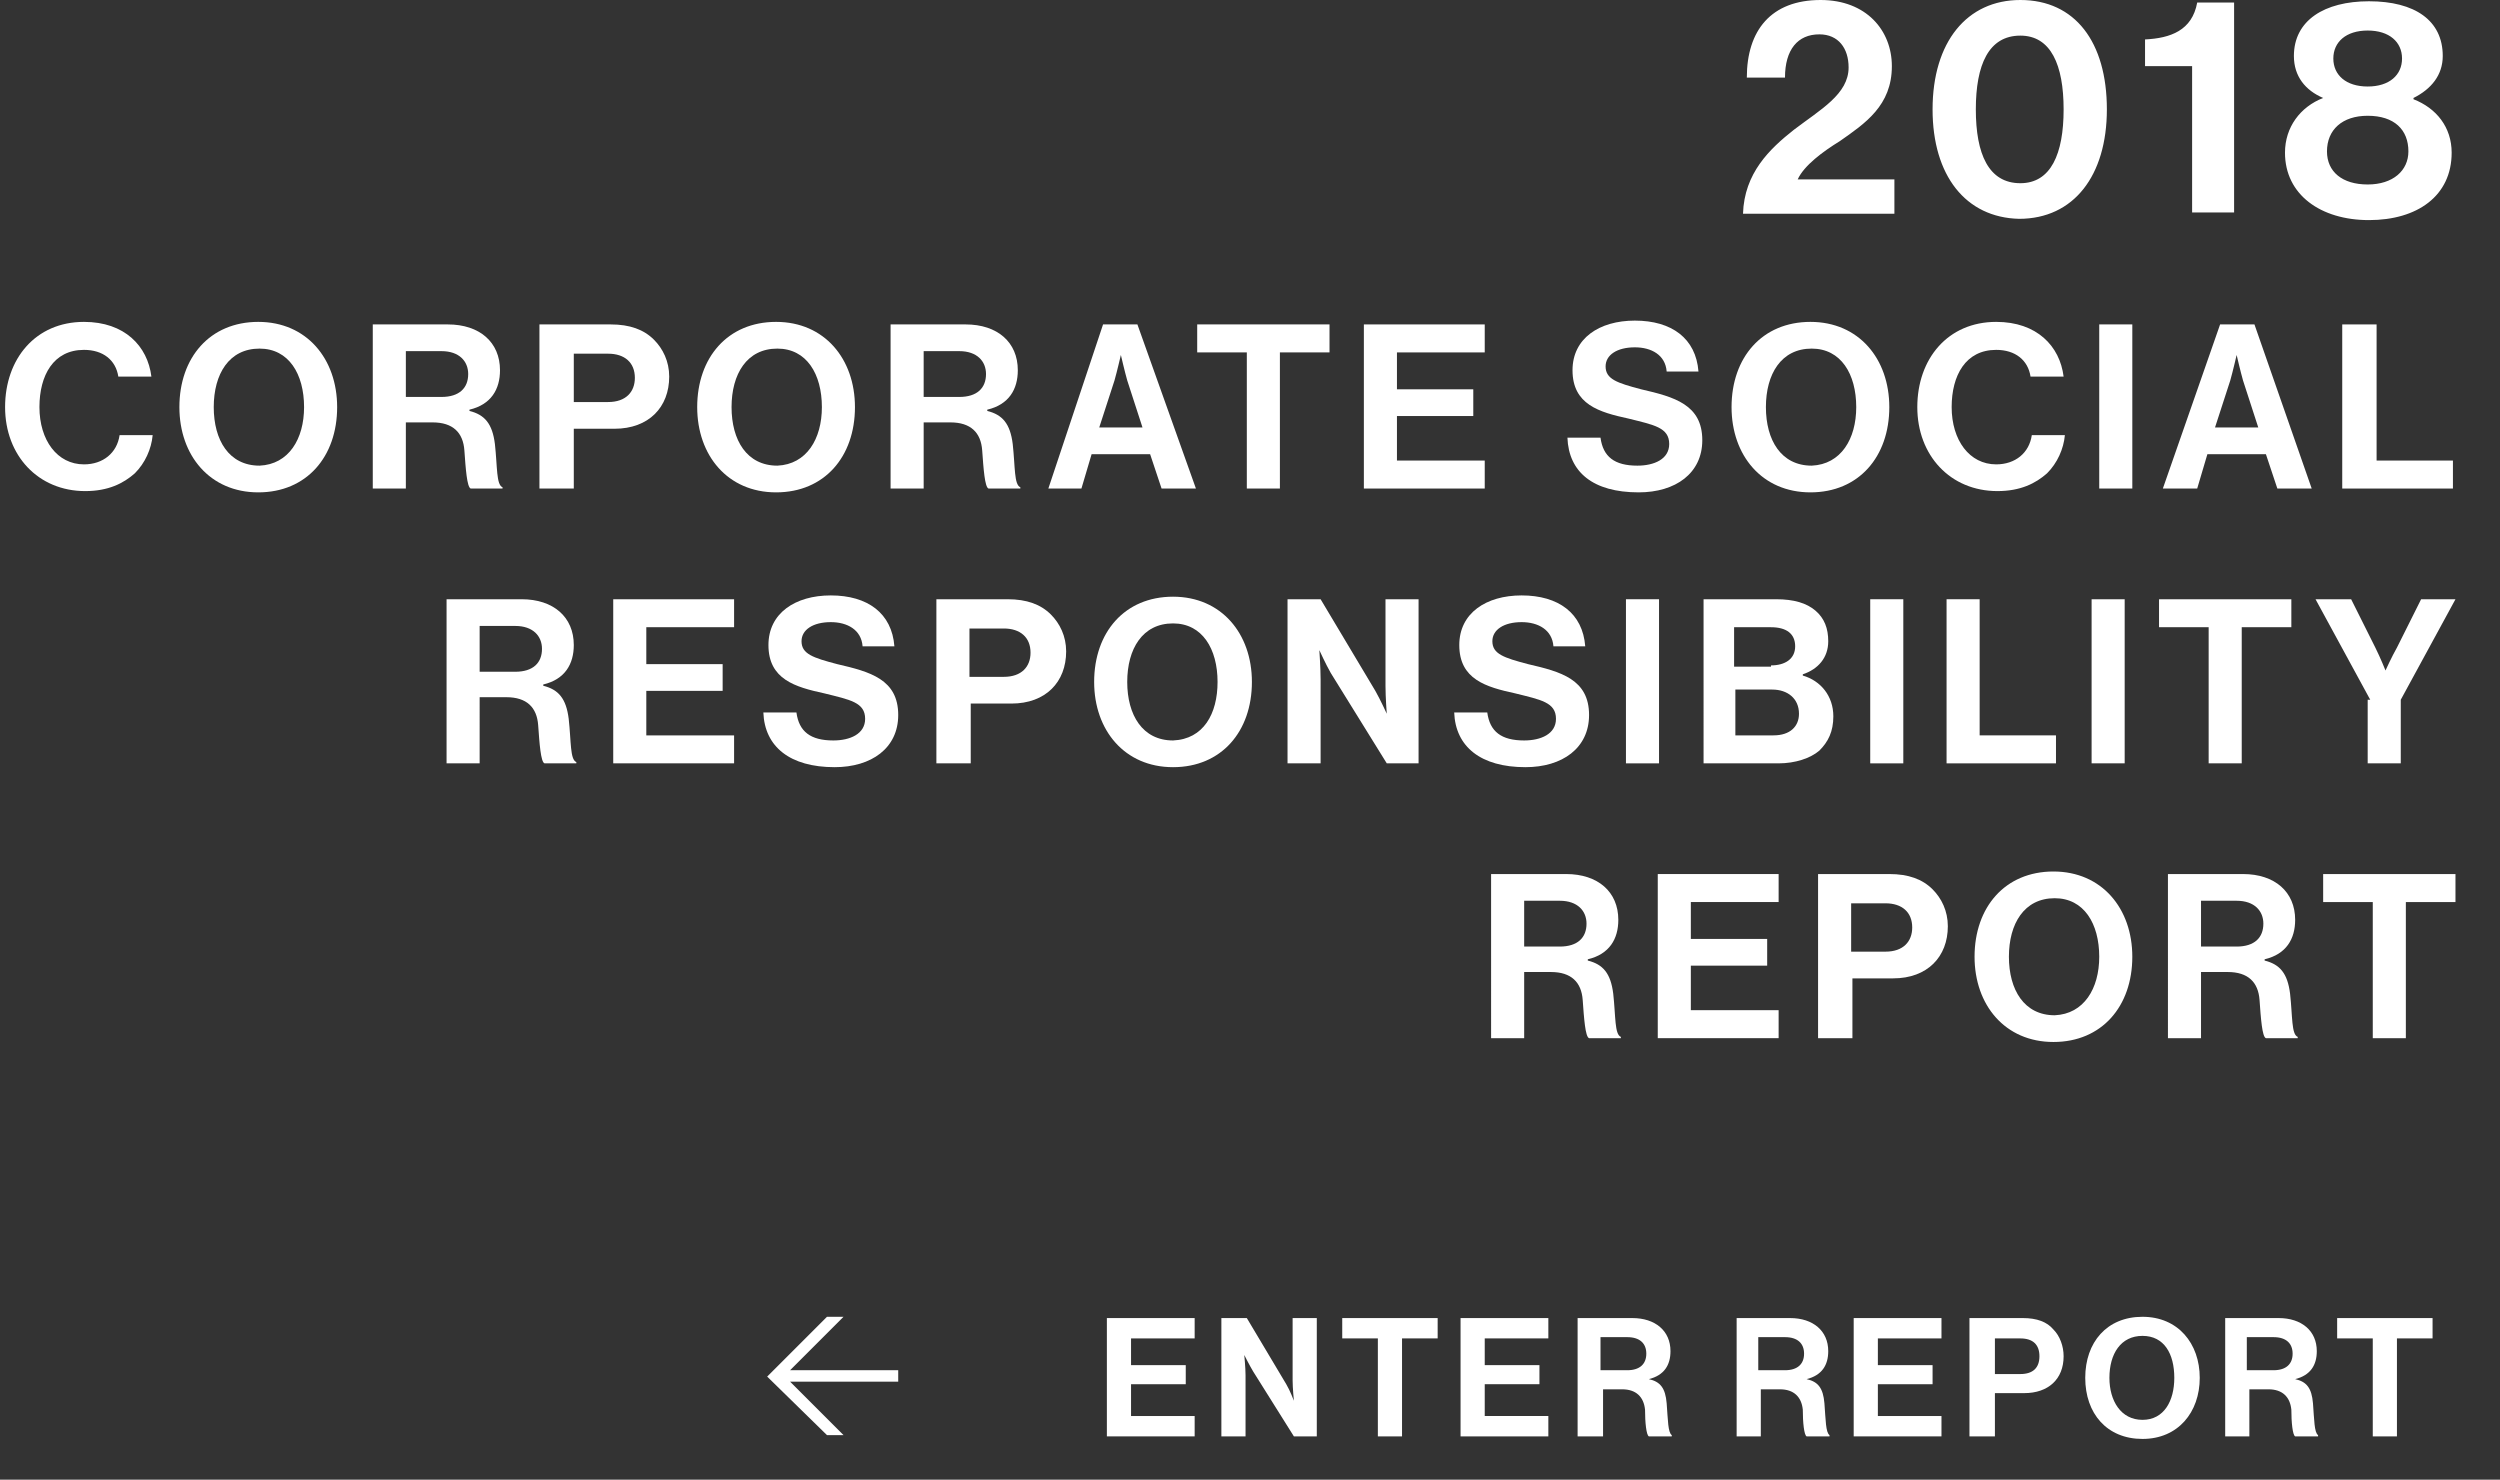
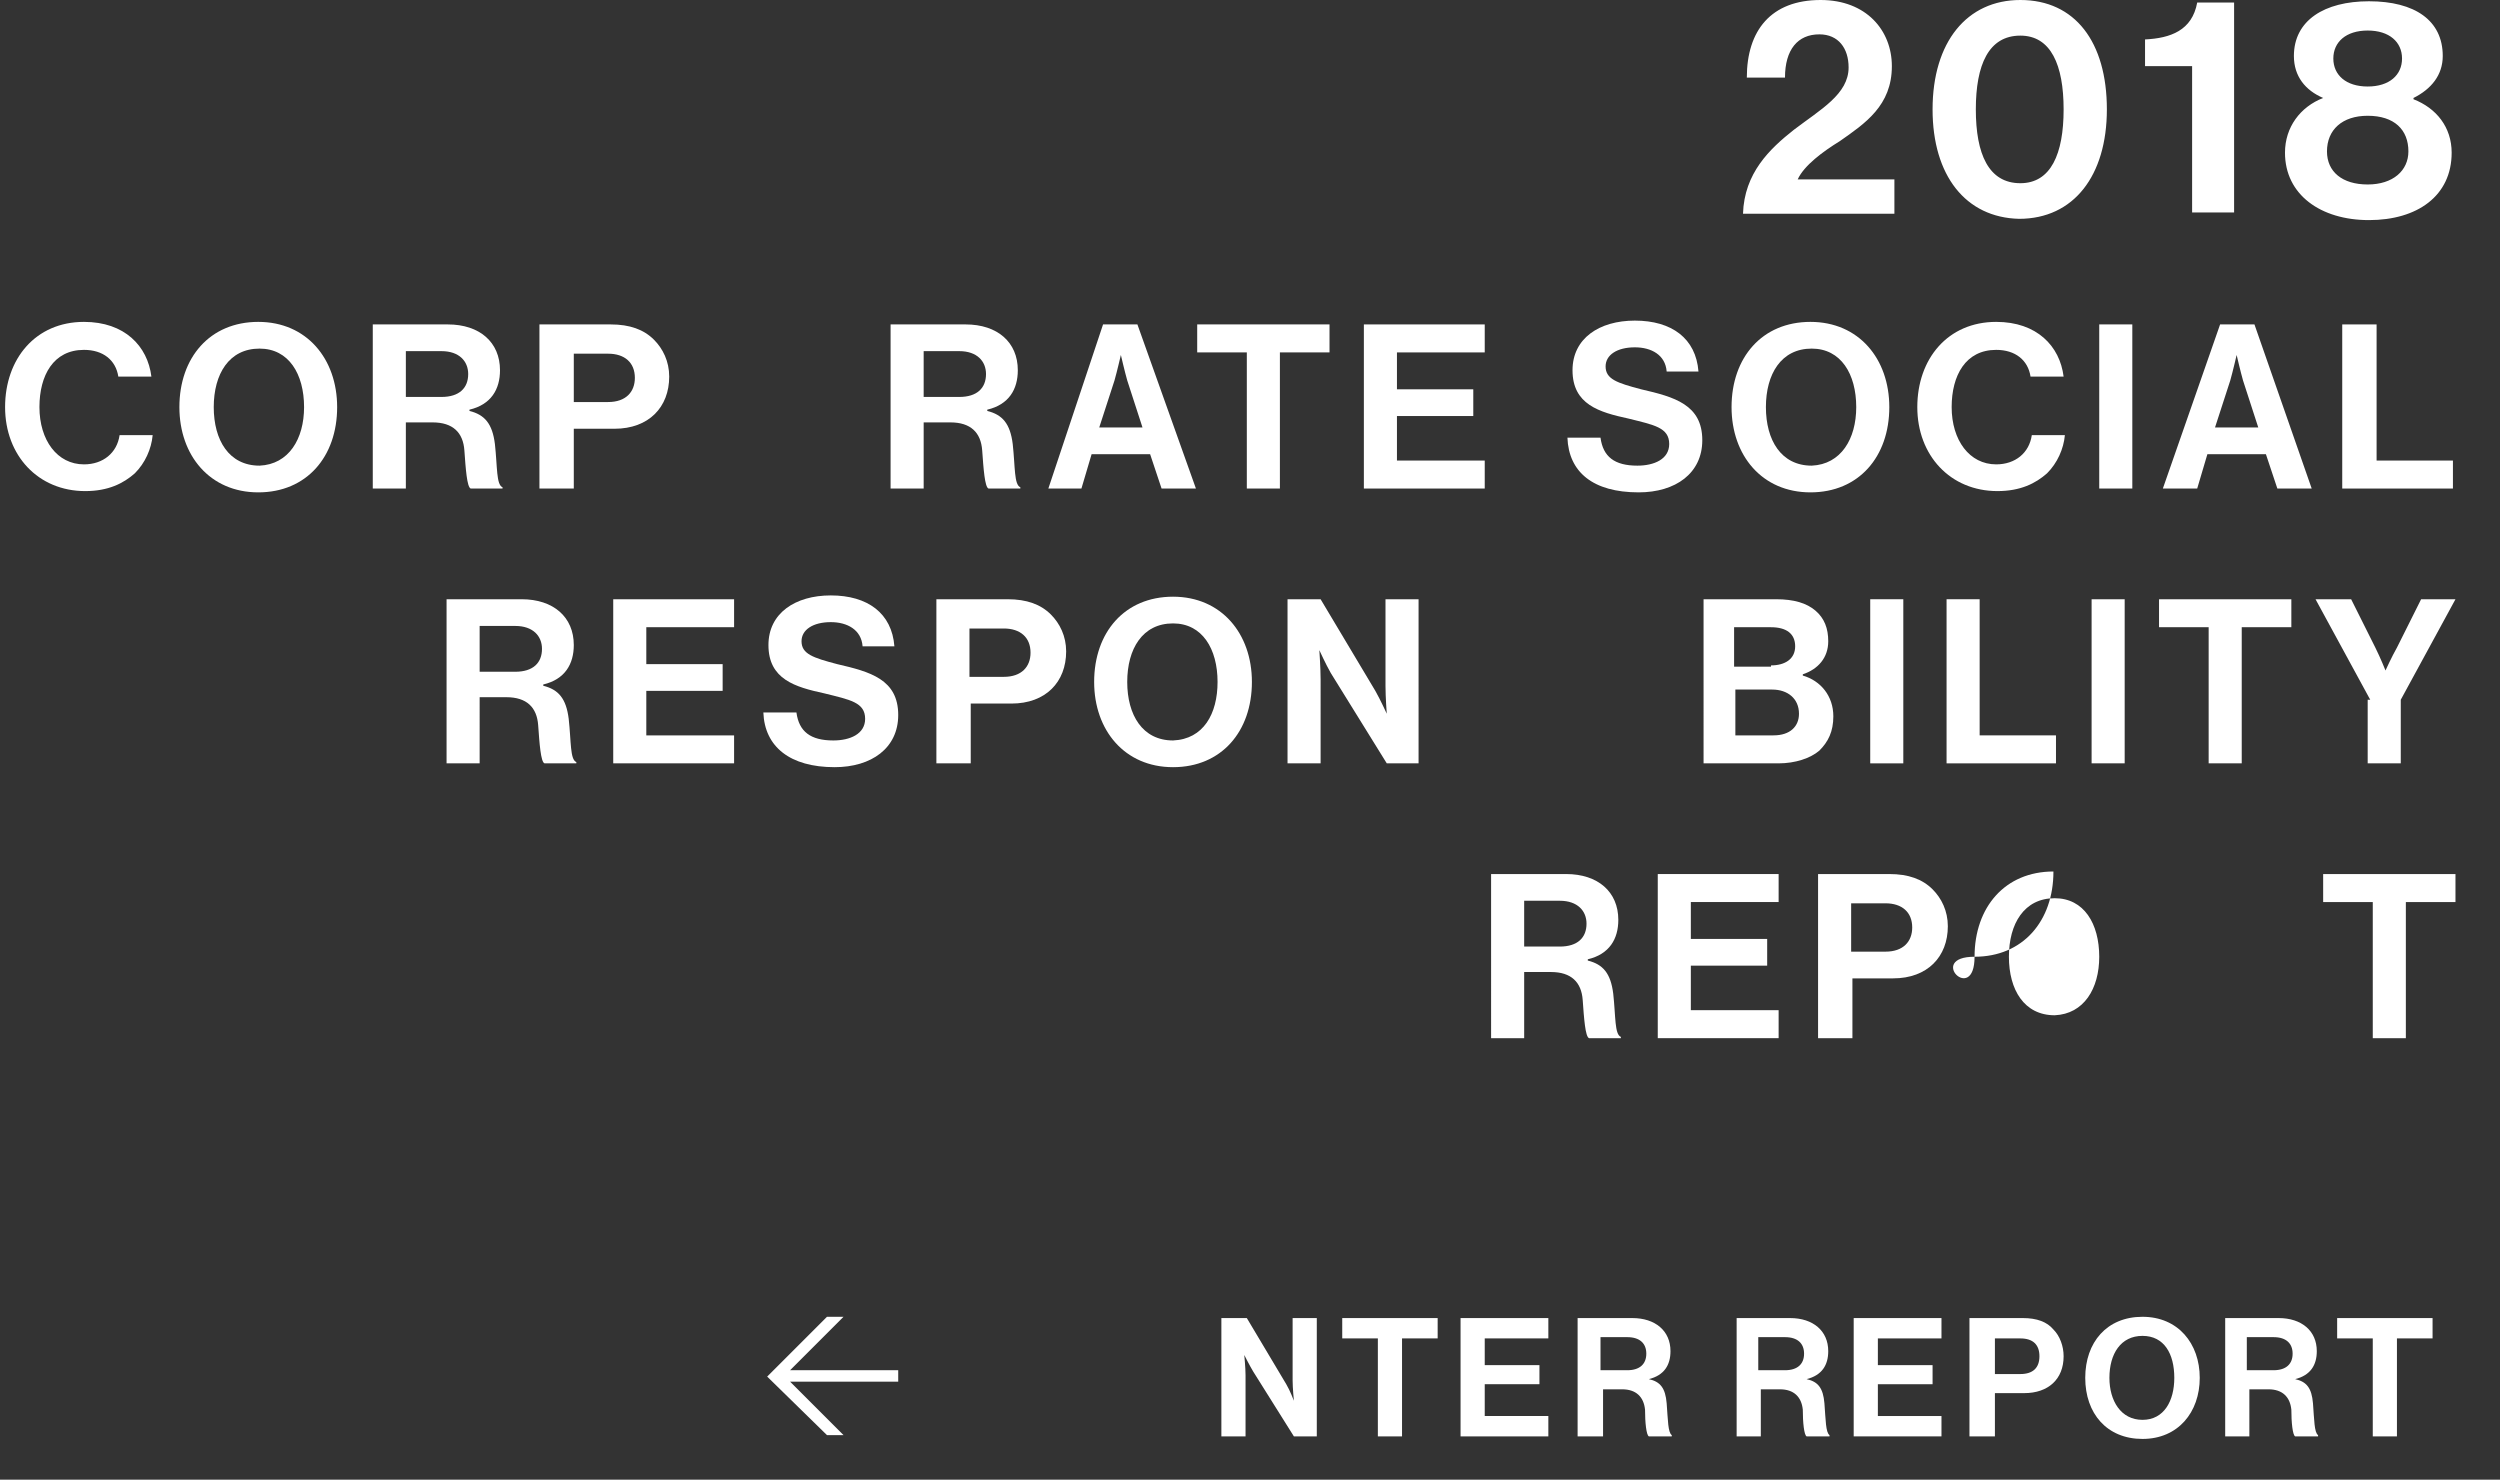
<svg xmlns="http://www.w3.org/2000/svg" version="1.1" id="Layer_1" x="0px" y="0px" viewBox="0 0 196.5 116.3" enable-background="new 0 0 196.5 116.3" xml:space="preserve">
  <rect x="0" y="0" width="196.5" height="116.3" fill="#333333" stroke="none" />
  <path fill="#FFFFFF" d="M141,10.2c2.1-1.6,4.3-2.8,4.3-4.9c0-1.5-0.8-2.6-2.3-2.6c-1.7,0-2.7,1.2-2.7,3.4h-3c0-3.7,1.9-6.1,5.8-6.1  c3.6,0,5.6,2.4,5.6,5.2c0,3.1-2.1,4.5-4.1,5.9c-1.3,0.8-2.8,1.9-3.3,3h7.6v2.7H137C137.1,13.6,139.1,11.7,141,10.2z M151.9,8.6  c0-5.3,2.7-8.6,6.9-8.6c4.3,0,6.8,3.3,6.8,8.6c0,5.2-2.6,8.6-6.9,8.6C154.5,17.1,151.9,13.8,151.9,8.6z M162.2,8.6  c0-3.5-1-5.8-3.4-5.8c-2.5,0-3.5,2.3-3.5,5.8c0,3.5,1,5.8,3.5,5.8C161.2,14.4,162.2,12.1,162.2,8.6z M172.2,5.2h-3.6V3.1  c2-0.1,3.7-0.7,4.1-2.9h2.9v16.5h-3.3V5.2z M179.6,12c0-2,1.2-3.6,3-4.3V7.7c-1.4-0.6-2.3-1.7-2.3-3.3c0-2.8,2.4-4.3,5.9-4.3  c3.6,0,5.8,1.5,5.8,4.3c0,1.5-0.9,2.6-2.3,3.3v0.1c1.8,0.7,3,2.2,3,4.2c0,3.4-2.7,5.3-6.5,5.3S179.6,15.3,179.6,12z M189.3,11.9  c0-1.7-1.1-2.8-3.2-2.8c-2,0-3.2,1.1-3.2,2.8c0,1.6,1.2,2.6,3.2,2.6C188.1,14.5,189.3,13.4,189.3,11.9z M188.8,4.6  c0-1.3-1-2.2-2.7-2.2c-1.7,0-2.7,0.9-2.7,2.2c0,1.3,1,2.2,2.7,2.2C187.8,6.8,188.8,5.9,188.8,4.6z" />
  <g>
</g>
  <g>
</g>
  <g>
    <path fill="#FFFFFF" d="M0.4,32c0-3.8,2.4-6.7,6.2-6.7c3.2,0,5,1.9,5.3,4.3H9.3c-0.2-1.3-1.2-2.1-2.7-2.1c-2.4,0-3.5,2-3.5,4.5   c0,2.6,1.4,4.5,3.5,4.5c1.5,0,2.6-0.9,2.8-2.3H12c-0.1,1.1-0.6,2.2-1.4,3c-0.9,0.8-2.1,1.4-3.9,1.4C3,38.6,0.4,35.8,0.4,32z" />
    <path fill="#FFFFFF" d="M14.1,32c0-3.9,2.4-6.7,6.2-6.7c3.8,0,6.2,2.9,6.2,6.7c0,3.9-2.4,6.7-6.2,6.7C16.5,38.7,14.1,35.8,14.1,32z    M23.9,32c0-2.6-1.2-4.6-3.5-4.6c-2.4,0-3.6,2-3.6,4.6c0,2.6,1.2,4.6,3.6,4.6C22.7,36.5,23.9,34.5,23.9,32z" />
    <path fill="#FFFFFF" d="M29.3,25.5h5.9c2.5,0,4.1,1.4,4.1,3.6c0,1.5-0.7,2.7-2.4,3.1v0.1c1.2,0.3,1.8,1,2,2.6   c0.2,1.8,0.1,3.2,0.6,3.4v0.1H37c-0.3-0.1-0.4-1.6-0.5-3c-0.1-1.4-0.9-2.2-2.5-2.2h-2.1v5.2h-2.6V25.5z M31.9,31.2h2.8   c1.4,0,2.1-0.7,2.1-1.8c0-1-0.7-1.8-2.1-1.8h-2.8V31.2z" />
    <path fill="#FFFFFF" d="M42.4,25.5H48c1.5,0,2.6,0.4,3.4,1.2c0.7,0.7,1.2,1.7,1.2,2.9c0,2.4-1.6,4.1-4.3,4.1h-3.2v4.7h-2.7V25.5z    M45.1,31.6h2.7c1.4,0,2.1-0.8,2.1-1.9c0-1.2-0.8-1.9-2.1-1.9h-2.7V31.6z" />
-     <path fill="#FFFFFF" d="M54.8,32c0-3.9,2.4-6.7,6.2-6.7c3.8,0,6.2,2.9,6.2,6.7c0,3.9-2.4,6.7-6.2,6.7C57.2,38.7,54.8,35.8,54.8,32z    M64.6,32c0-2.6-1.2-4.6-3.5-4.6c-2.4,0-3.6,2-3.6,4.6c0,2.6,1.2,4.6,3.6,4.6C63.4,36.5,64.6,34.5,64.6,32z" />
    <path fill="#FFFFFF" d="M70,25.5h5.9c2.5,0,4.1,1.4,4.1,3.6c0,1.5-0.7,2.7-2.4,3.1v0.1c1.2,0.3,1.8,1,2,2.6   c0.2,1.8,0.1,3.2,0.6,3.4v0.1h-2.5c-0.3-0.1-0.4-1.6-0.5-3c-0.1-1.4-0.9-2.2-2.5-2.2h-2.1v5.2H70V25.5z M72.6,31.2h2.8   c1.4,0,2.1-0.7,2.1-1.8c0-1-0.7-1.8-2.1-1.8h-2.8V31.2z" />
    <path fill="#FFFFFF" d="M86.7,25.5h2.7L94,38.4h-2.7l-0.9-2.7h-4.6l-0.8,2.7h-2.6L86.7,25.5z M86.4,33.6h3.4l-1.2-3.7   c-0.2-0.7-0.5-2-0.5-2h0c0,0-0.3,1.3-0.5,2L86.4,33.6z" />
    <path fill="#FFFFFF" d="M94.1,25.5h10.4v2.2h-3.9v10.7H98V27.7h-3.9V25.5z" />
    <path fill="#FFFFFF" d="M107.2,25.5h9.5v2.2h-6.9v2.9h6v2.1h-6v3.5h6.9v2.2h-9.5V25.5z" />
    <path fill="#FFFFFF" d="M123.2,34.4h2.6c0.2,1.5,1.1,2.2,2.9,2.2c1.3,0,2.5-0.5,2.5-1.7c0-1.3-1.2-1.5-3.2-2   c-2.3-0.5-4.4-1.1-4.4-3.8c0-2.5,2.1-3.9,4.9-3.9c2.9,0,4.8,1.4,5,4h-2.5c-0.1-1.3-1.2-1.9-2.5-1.9c-1.4,0-2.3,0.6-2.3,1.5   c0,1,0.9,1.3,2.8,1.8c2.6,0.6,4.8,1.2,4.8,4c0,2.6-2.1,4.1-5,4.1C125.2,38.7,123.3,37.1,123.2,34.4z" />
    <path fill="#FFFFFF" d="M136.1,32c0-3.9,2.4-6.7,6.2-6.7c3.8,0,6.2,2.9,6.2,6.7c0,3.9-2.4,6.7-6.2,6.7   C138.5,38.7,136.1,35.8,136.1,32z M145.9,32c0-2.6-1.2-4.6-3.5-4.6c-2.4,0-3.6,2-3.6,4.6c0,2.6,1.2,4.6,3.6,4.6   C144.7,36.5,145.9,34.5,145.9,32z" />
    <path fill="#FFFFFF" d="M150.7,32c0-3.8,2.4-6.7,6.2-6.7c3.2,0,5,1.9,5.3,4.3h-2.6c-0.2-1.3-1.2-2.1-2.7-2.1c-2.4,0-3.5,2-3.5,4.5   c0,2.6,1.4,4.5,3.5,4.5c1.5,0,2.6-0.9,2.8-2.3h2.6c-0.1,1.1-0.6,2.2-1.4,3c-0.9,0.8-2.1,1.4-3.9,1.4   C153.3,38.6,150.7,35.8,150.7,32z" />
    <path fill="#FFFFFF" d="M165,25.5h2.6v12.9H165V25.5z" />
    <path fill="#FFFFFF" d="M174.5,25.5h2.7l4.5,12.9H179l-0.9-2.7h-4.6l-0.8,2.7H170L174.5,25.5z M174.1,33.6h3.4l-1.2-3.7   c-0.2-0.7-0.5-2-0.5-2h0c0,0-0.3,1.3-0.5,2L174.1,33.6z" />
    <path fill="#FFFFFF" d="M184.2,25.5h2.6v10.7h6v2.2h-8.7V25.5z" />
  </g>
  <g>
</g>
  <g>
    <path fill="#FFFFFF" d="M35.1,47.1H41c2.5,0,4.1,1.4,4.1,3.6c0,1.5-0.7,2.7-2.4,3.1v0.1c1.2,0.3,1.8,1,2,2.6   c0.2,1.8,0.1,3.2,0.6,3.4V60h-2.5c-0.3-0.1-0.4-1.6-0.5-3c-0.1-1.4-0.9-2.2-2.5-2.2h-2.1V60h-2.6V47.1z M37.7,52.8h2.8   c1.4,0,2.1-0.7,2.1-1.8c0-1-0.7-1.8-2.1-1.8h-2.8V52.8z" />
    <path fill="#FFFFFF" d="M48.2,47.1h9.5v2.2h-6.9v2.9h6v2.1h-6v3.5h6.9V60h-9.5V47.1z" />
    <path fill="#FFFFFF" d="M60,56h2.6c0.2,1.5,1.1,2.2,2.9,2.2c1.3,0,2.5-0.5,2.5-1.7c0-1.3-1.2-1.5-3.2-2c-2.3-0.5-4.4-1.1-4.4-3.8   c0-2.5,2.1-3.9,4.9-3.9c2.9,0,4.8,1.4,5,4h-2.5c-0.1-1.3-1.2-1.9-2.5-1.9c-1.4,0-2.3,0.6-2.3,1.5c0,1,0.9,1.3,2.8,1.8   c2.6,0.6,4.8,1.2,4.8,4c0,2.6-2.1,4.1-5,4.1C62.1,60.3,60.1,58.7,60,56z" />
    <path fill="#FFFFFF" d="M73.5,47.1h5.7c1.5,0,2.6,0.4,3.4,1.2c0.7,0.7,1.2,1.7,1.2,2.9c0,2.4-1.6,4.1-4.3,4.1h-3.2V60h-2.7V47.1z    M76.2,53.2h2.7c1.4,0,2.1-0.8,2.1-1.9c0-1.2-0.8-1.9-2.1-1.9h-2.7V53.2z" />
    <path fill="#FFFFFF" d="M86,53.6c0-3.9,2.4-6.7,6.2-6.7s6.2,2.9,6.2,6.7c0,3.9-2.4,6.7-6.2,6.7S86,57.4,86,53.6z M95.7,53.6   c0-2.6-1.2-4.6-3.5-4.6c-2.4,0-3.6,2-3.6,4.6c0,2.6,1.2,4.6,3.6,4.6C94.6,58.1,95.7,56.1,95.7,53.6z" />
    <path fill="#FFFFFF" d="M101.2,47.1h2.6l4.3,7.2c0.4,0.7,0.9,1.8,0.9,1.8h0c0,0-0.1-1.3-0.1-2.2v-6.8h2.6V60H109l-4.4-7.1   c-0.4-0.7-0.9-1.8-0.9-1.8h0c0,0,0.1,1.4,0.1,2.3V60h-2.6V47.1z" />
-     <path fill="#FFFFFF" d="M114.3,56h2.6c0.2,1.5,1.1,2.2,2.9,2.2c1.3,0,2.5-0.5,2.5-1.7c0-1.3-1.2-1.5-3.2-2   c-2.3-0.5-4.4-1.1-4.4-3.8c0-2.5,2.1-3.9,4.9-3.9c2.9,0,4.8,1.4,5,4h-2.5c-0.1-1.3-1.2-1.9-2.5-1.9c-1.4,0-2.3,0.6-2.3,1.5   c0,1,0.9,1.3,2.8,1.8c2.6,0.6,4.8,1.2,4.8,4c0,2.6-2.1,4.1-5,4.1C116.4,60.3,114.4,58.7,114.3,56z" />
-     <path fill="#FFFFFF" d="M127.8,47.1h2.6V60h-2.6V47.1z" />
    <path fill="#FFFFFF" d="M133.8,47.1h5.8c1.4,0,2.4,0.3,3.1,0.9c0.7,0.6,1,1.4,1,2.4c0,1.3-0.8,2.2-2,2.6v0.1   c1.4,0.4,2.4,1.6,2.4,3.2c0,1.2-0.4,2-1.1,2.7c-0.7,0.6-1.9,1-3.2,1h-5.9V47.1z M139.2,52.3c1.1,0,1.9-0.5,1.9-1.5   c0-1-0.7-1.5-1.9-1.5h-2.9v3.1H139.2z M136.4,57.8h3c1.3,0,2-0.7,2-1.7c0-1.2-0.9-1.9-2.1-1.9h-2.9V57.8z" />
    <path fill="#FFFFFF" d="M147,47.1h2.6V60H147V47.1z" />
    <path fill="#FFFFFF" d="M153,47.1h2.6v10.7h6V60H153V47.1z" />
    <path fill="#FFFFFF" d="M164.4,47.1h2.6V60h-2.6V47.1z" />
    <path fill="#FFFFFF" d="M169.7,47.1h10.4v2.2h-3.9V60h-2.6V49.3h-3.9V47.1z" />
    <path fill="#FFFFFF" d="M186.3,55l-4.3-7.9h2.8l1.9,3.8c0.4,0.8,0.8,1.8,0.8,1.8h0c0,0,0.5-1.1,0.9-1.8l1.9-3.8h2.7l-4.3,7.9v5   h-2.6V55z" />
  </g>
  <g>
    <path fill="#FFFFFF" d="M117.2,68.7h5.9c2.5,0,4.1,1.4,4.1,3.6c0,1.5-0.7,2.7-2.4,3.1v0.1c1.2,0.3,1.8,1,2,2.6   c0.2,1.8,0.1,3.2,0.6,3.4v0.1h-2.5c-0.3-0.1-0.4-1.6-0.5-3c-0.1-1.4-0.9-2.2-2.5-2.2h-2.1v5.2h-2.6V68.7z M119.8,74.4h2.8   c1.4,0,2.1-0.7,2.1-1.8c0-1-0.7-1.8-2.1-1.8h-2.8V74.4z" />
    <path fill="#FFFFFF" d="M130.3,68.7h9.5v2.2h-6.9v2.9h6v2.1h-6v3.5h6.9v2.2h-9.5V68.7z" />
    <path fill="#FFFFFF" d="M142.8,68.7h5.7c1.5,0,2.6,0.4,3.4,1.2c0.7,0.7,1.2,1.7,1.2,2.9c0,2.4-1.6,4.1-4.3,4.1h-3.2v4.7h-2.7V68.7z    M145.5,74.8h2.7c1.4,0,2.1-0.8,2.1-1.9c0-1.2-0.8-1.9-2.1-1.9h-2.7V74.8z" />
-     <path fill="#FFFFFF" d="M155.2,75.2c0-3.9,2.4-6.7,6.2-6.7s6.2,2.9,6.2,6.7c0,3.9-2.4,6.7-6.2,6.7S155.2,79,155.2,75.2z M165,75.2   c0-2.6-1.2-4.6-3.5-4.6c-2.4,0-3.6,2-3.6,4.6c0,2.6,1.2,4.6,3.6,4.6C163.8,79.7,165,77.7,165,75.2z" />
-     <path fill="#FFFFFF" d="M170.4,68.7h5.9c2.5,0,4.1,1.4,4.1,3.6c0,1.5-0.7,2.7-2.4,3.1v0.1c1.2,0.3,1.8,1,2,2.6   c0.2,1.8,0.1,3.2,0.6,3.4v0.1h-2.5c-0.3-0.1-0.4-1.6-0.5-3c-0.1-1.4-0.9-2.2-2.5-2.2H173v5.2h-2.6V68.7z M173,74.4h2.8   c1.4,0,2.1-0.7,2.1-1.8c0-1-0.7-1.8-2.1-1.8H173V74.4z" />
+     <path fill="#FFFFFF" d="M155.2,75.2c0-3.9,2.4-6.7,6.2-6.7c0,3.9-2.4,6.7-6.2,6.7S155.2,79,155.2,75.2z M165,75.2   c0-2.6-1.2-4.6-3.5-4.6c-2.4,0-3.6,2-3.6,4.6c0,2.6,1.2,4.6,3.6,4.6C163.8,79.7,165,77.7,165,75.2z" />
    <path fill="#FFFFFF" d="M182.6,68.7H193v2.2h-3.9v10.7h-2.6V70.9h-3.9V68.7z" />
  </g>
  <g>
    <path fill="#FFFFFF" d="M60.3,108.2l4.7-4.7h1.3l-4.2,4.2h8.5v0.9h-8.5l4.2,4.2H65L60.3,108.2z" />
  </g>
  <g>
-     <path fill="#FFFFFF" d="M87.1,103.6h6.8v1.6h-5v2.1h4.3v1.5h-4.3v2.5h5v1.6h-6.9V103.6z" />
    <path fill="#FFFFFF" d="M96.1,103.6H98l3.1,5.2c0.3,0.5,0.6,1.3,0.6,1.3h0c0,0-0.1-1-0.1-1.6v-4.9h1.9v9.3h-1.8l-3.2-5.1   c-0.3-0.5-0.7-1.3-0.7-1.3h0c0,0,0.1,1,0.1,1.6v4.8h-1.9V103.6z" />
    <path fill="#FFFFFF" d="M105.5,103.6h7.5v1.6h-2.8v7.7h-1.9v-7.7h-2.8V103.6z" />
    <path fill="#FFFFFF" d="M114.9,103.6h6.8v1.6h-5v2.1h4.3v1.5h-4.3v2.5h5v1.6h-6.9V103.6z" />
    <path fill="#FFFFFF" d="M124,103.6h4.3c1.8,0,3,1,3,2.6c0,1.1-0.5,1.9-1.7,2.2v0c0.9,0.2,1.3,0.7,1.4,1.9c0.1,1.3,0.1,2.3,0.4,2.5   v0.1h-1.8c-0.2-0.1-0.3-1.1-0.3-2.1c-0.1-1-0.7-1.6-1.8-1.6h-1.5v3.7H124V103.6z M125.9,107.7h2c1,0,1.5-0.5,1.5-1.3   c0-0.8-0.5-1.3-1.5-1.3h-2.1V107.7z" />
    <path fill="#FFFFFF" d="M136.4,103.6h4.3c1.8,0,3,1,3,2.6c0,1.1-0.5,1.9-1.7,2.2v0c0.9,0.2,1.3,0.7,1.4,1.9   c0.1,1.3,0.1,2.3,0.4,2.5v0.1h-1.8c-0.2-0.1-0.3-1.1-0.3-2.1c-0.1-1-0.7-1.6-1.8-1.6h-1.5v3.7h-1.9V103.6z M138.3,107.7h2   c1,0,1.5-0.5,1.5-1.3c0-0.8-0.5-1.3-1.5-1.3h-2.1V107.7z" />
    <path fill="#FFFFFF" d="M145.8,103.6h6.8v1.6h-5v2.1h4.3v1.5h-4.3v2.5h5v1.6h-6.9V103.6z" />
    <path fill="#FFFFFF" d="M154.9,103.6h4.1c1.1,0,1.9,0.3,2.4,0.9c0.5,0.5,0.8,1.3,0.8,2.1c0,1.8-1.2,2.9-3.1,2.9h-2.3v3.4h-2V103.6z    M156.8,108h2c1,0,1.5-0.5,1.5-1.4c0-0.9-0.5-1.4-1.5-1.4h-2V108z" />
    <path fill="#FFFFFF" d="M163.9,108.3c0-2.8,1.7-4.8,4.5-4.8s4.5,2.1,4.5,4.8s-1.7,4.8-4.5,4.8S163.9,111.1,163.9,108.3z    M170.9,108.3c0-1.9-0.8-3.3-2.5-3.3s-2.6,1.4-2.6,3.3c0,1.8,0.9,3.3,2.6,3.3S170.9,110.1,170.9,108.3z" />
    <path fill="#FFFFFF" d="M174.8,103.6h4.3c1.8,0,3,1,3,2.6c0,1.1-0.5,1.9-1.7,2.2v0c0.9,0.2,1.3,0.7,1.4,1.9   c0.1,1.3,0.1,2.3,0.4,2.5v0.1h-1.8c-0.2-0.1-0.3-1.1-0.3-2.1c-0.1-1-0.7-1.6-1.8-1.6h-1.5v3.7h-1.9V103.6z M176.7,107.7h2   c1,0,1.5-0.5,1.5-1.3c0-0.8-0.5-1.3-1.5-1.3h-2.1V107.7z" />
    <path fill="#FFFFFF" d="M183.7,103.6h7.5v1.6h-2.8v7.7h-1.9v-7.7h-2.8V103.6z" />
  </g>
  <g>
</g>
  <g>
</g>
  <g>
</g>
  <g>
</g>
  <g>
</g>
  <g>
</g>
  <g>
</g>
  <g>
</g>
  <g>
</g>
  <g>
</g>
  <g>
</g>
  <g>
</g>
  <g>
</g>
  <g>
</g>
  <g>
</g>
</svg>